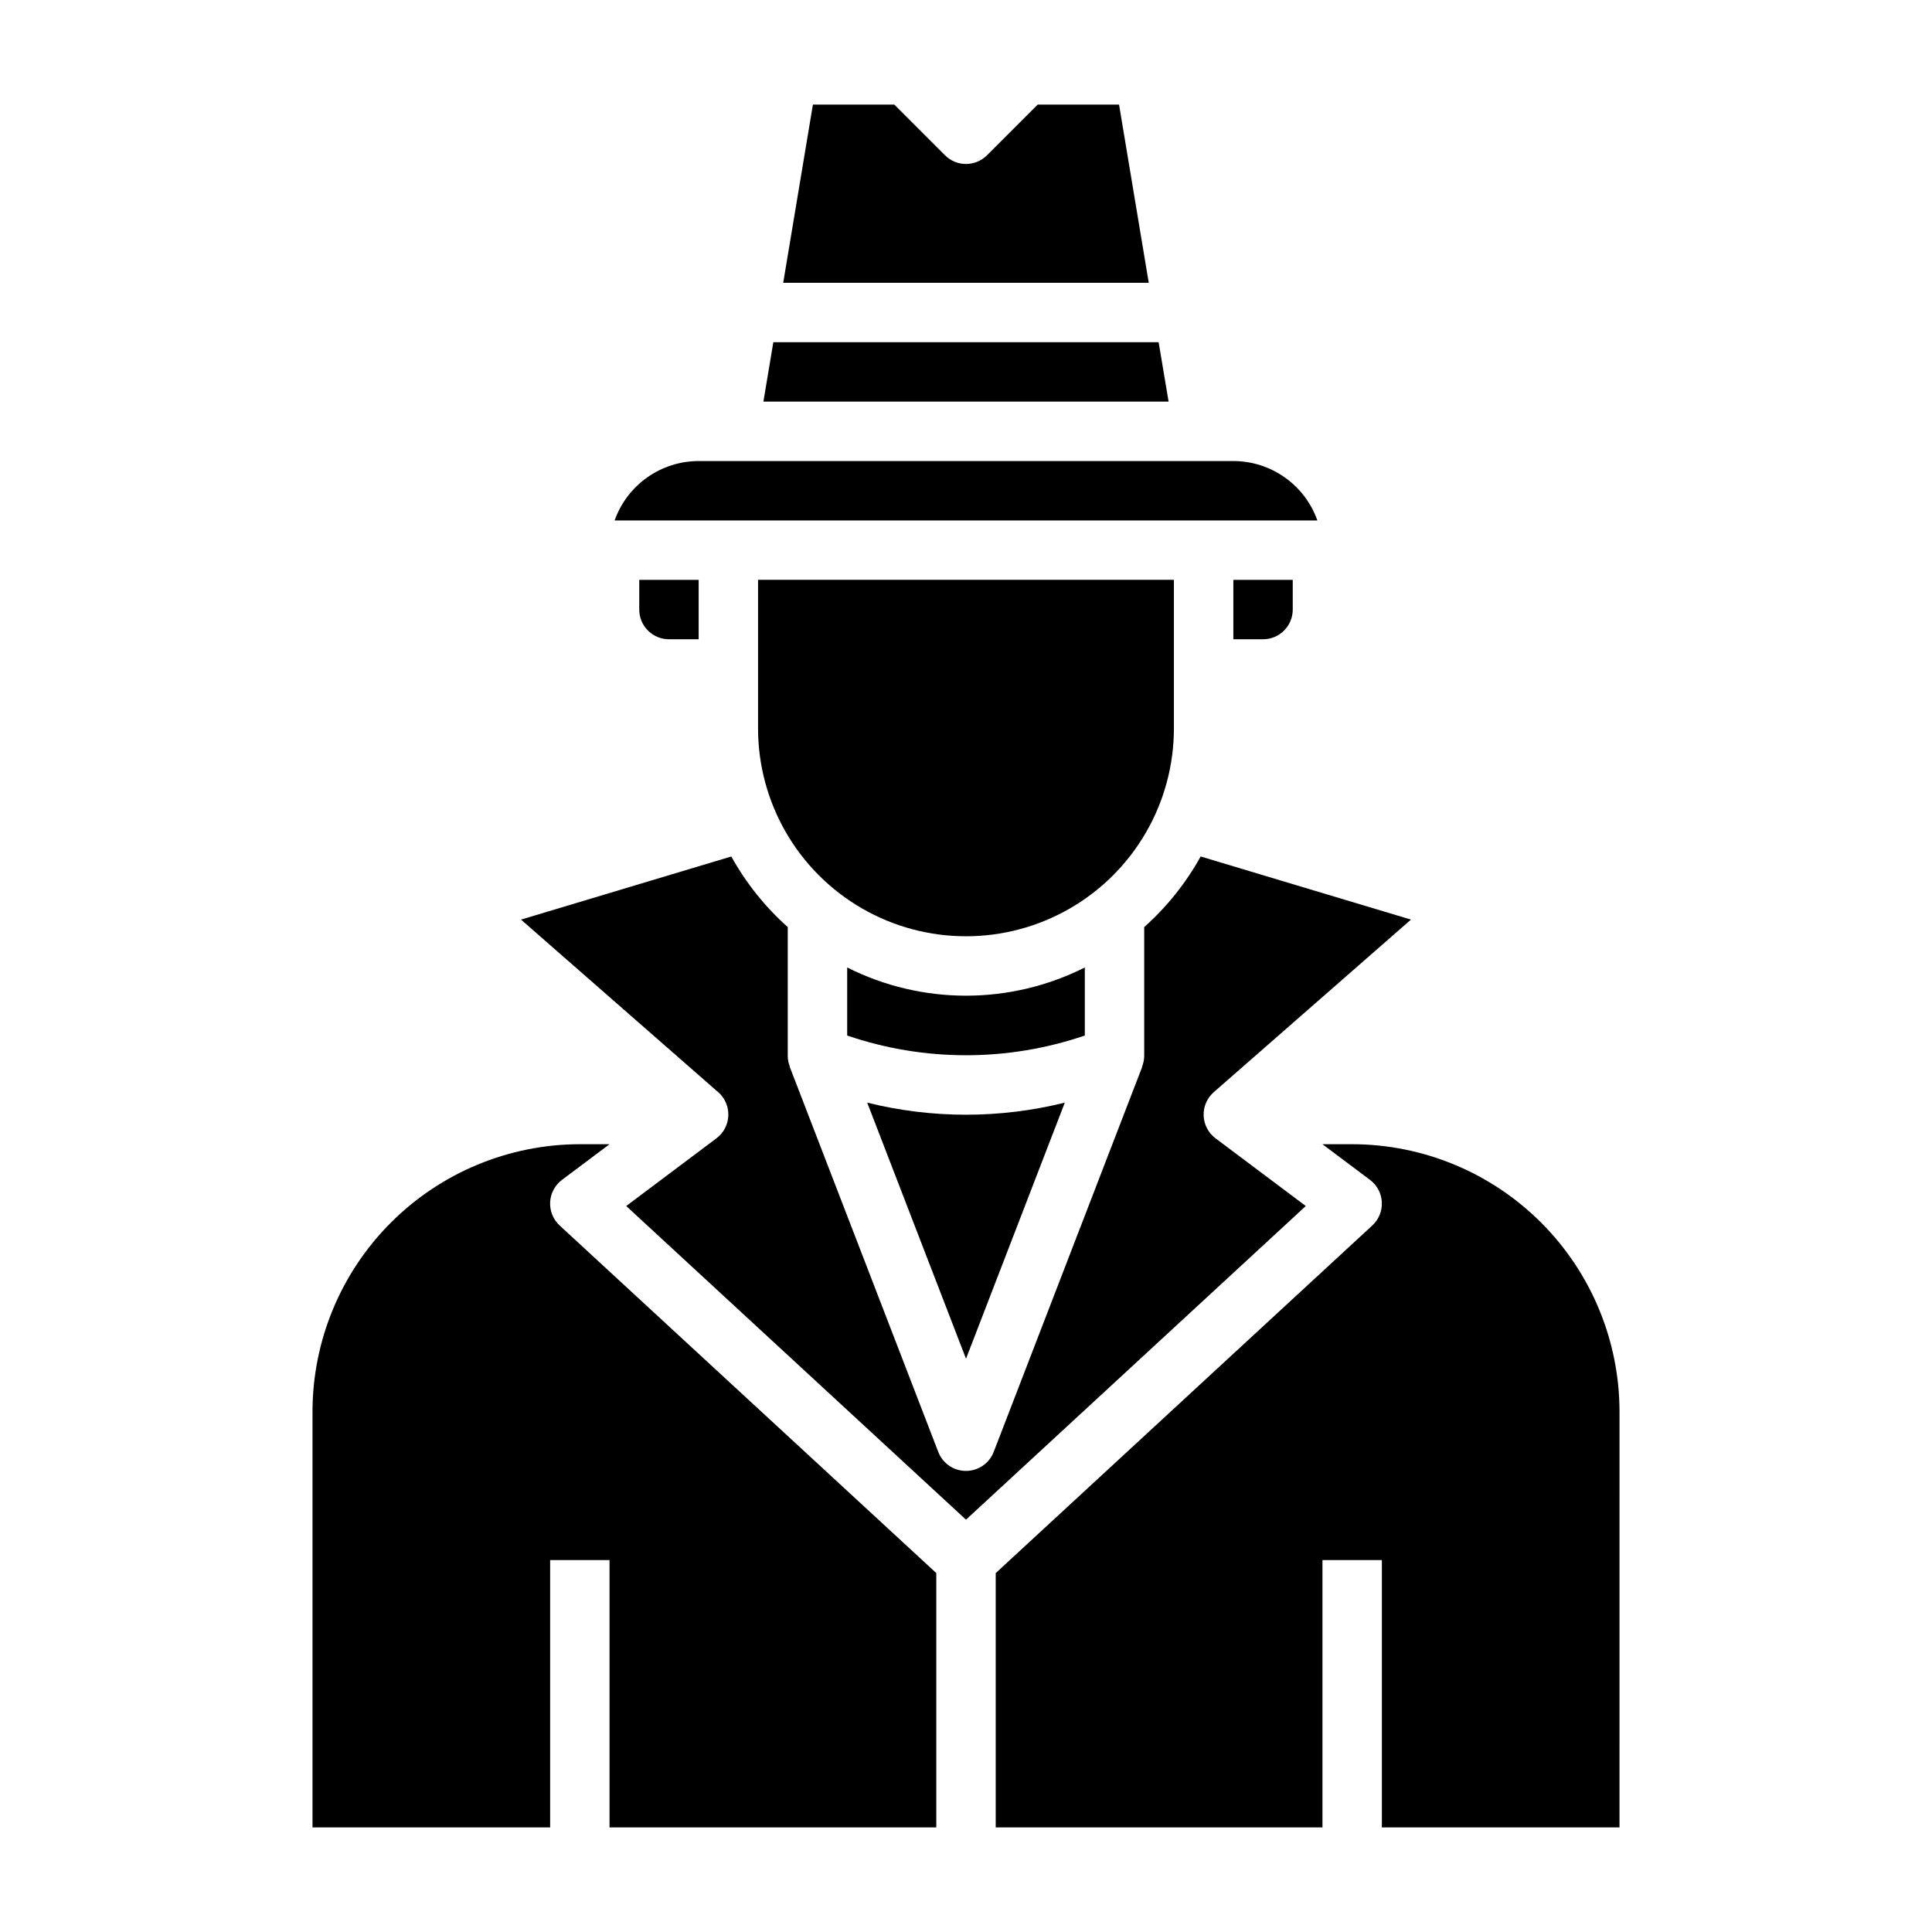
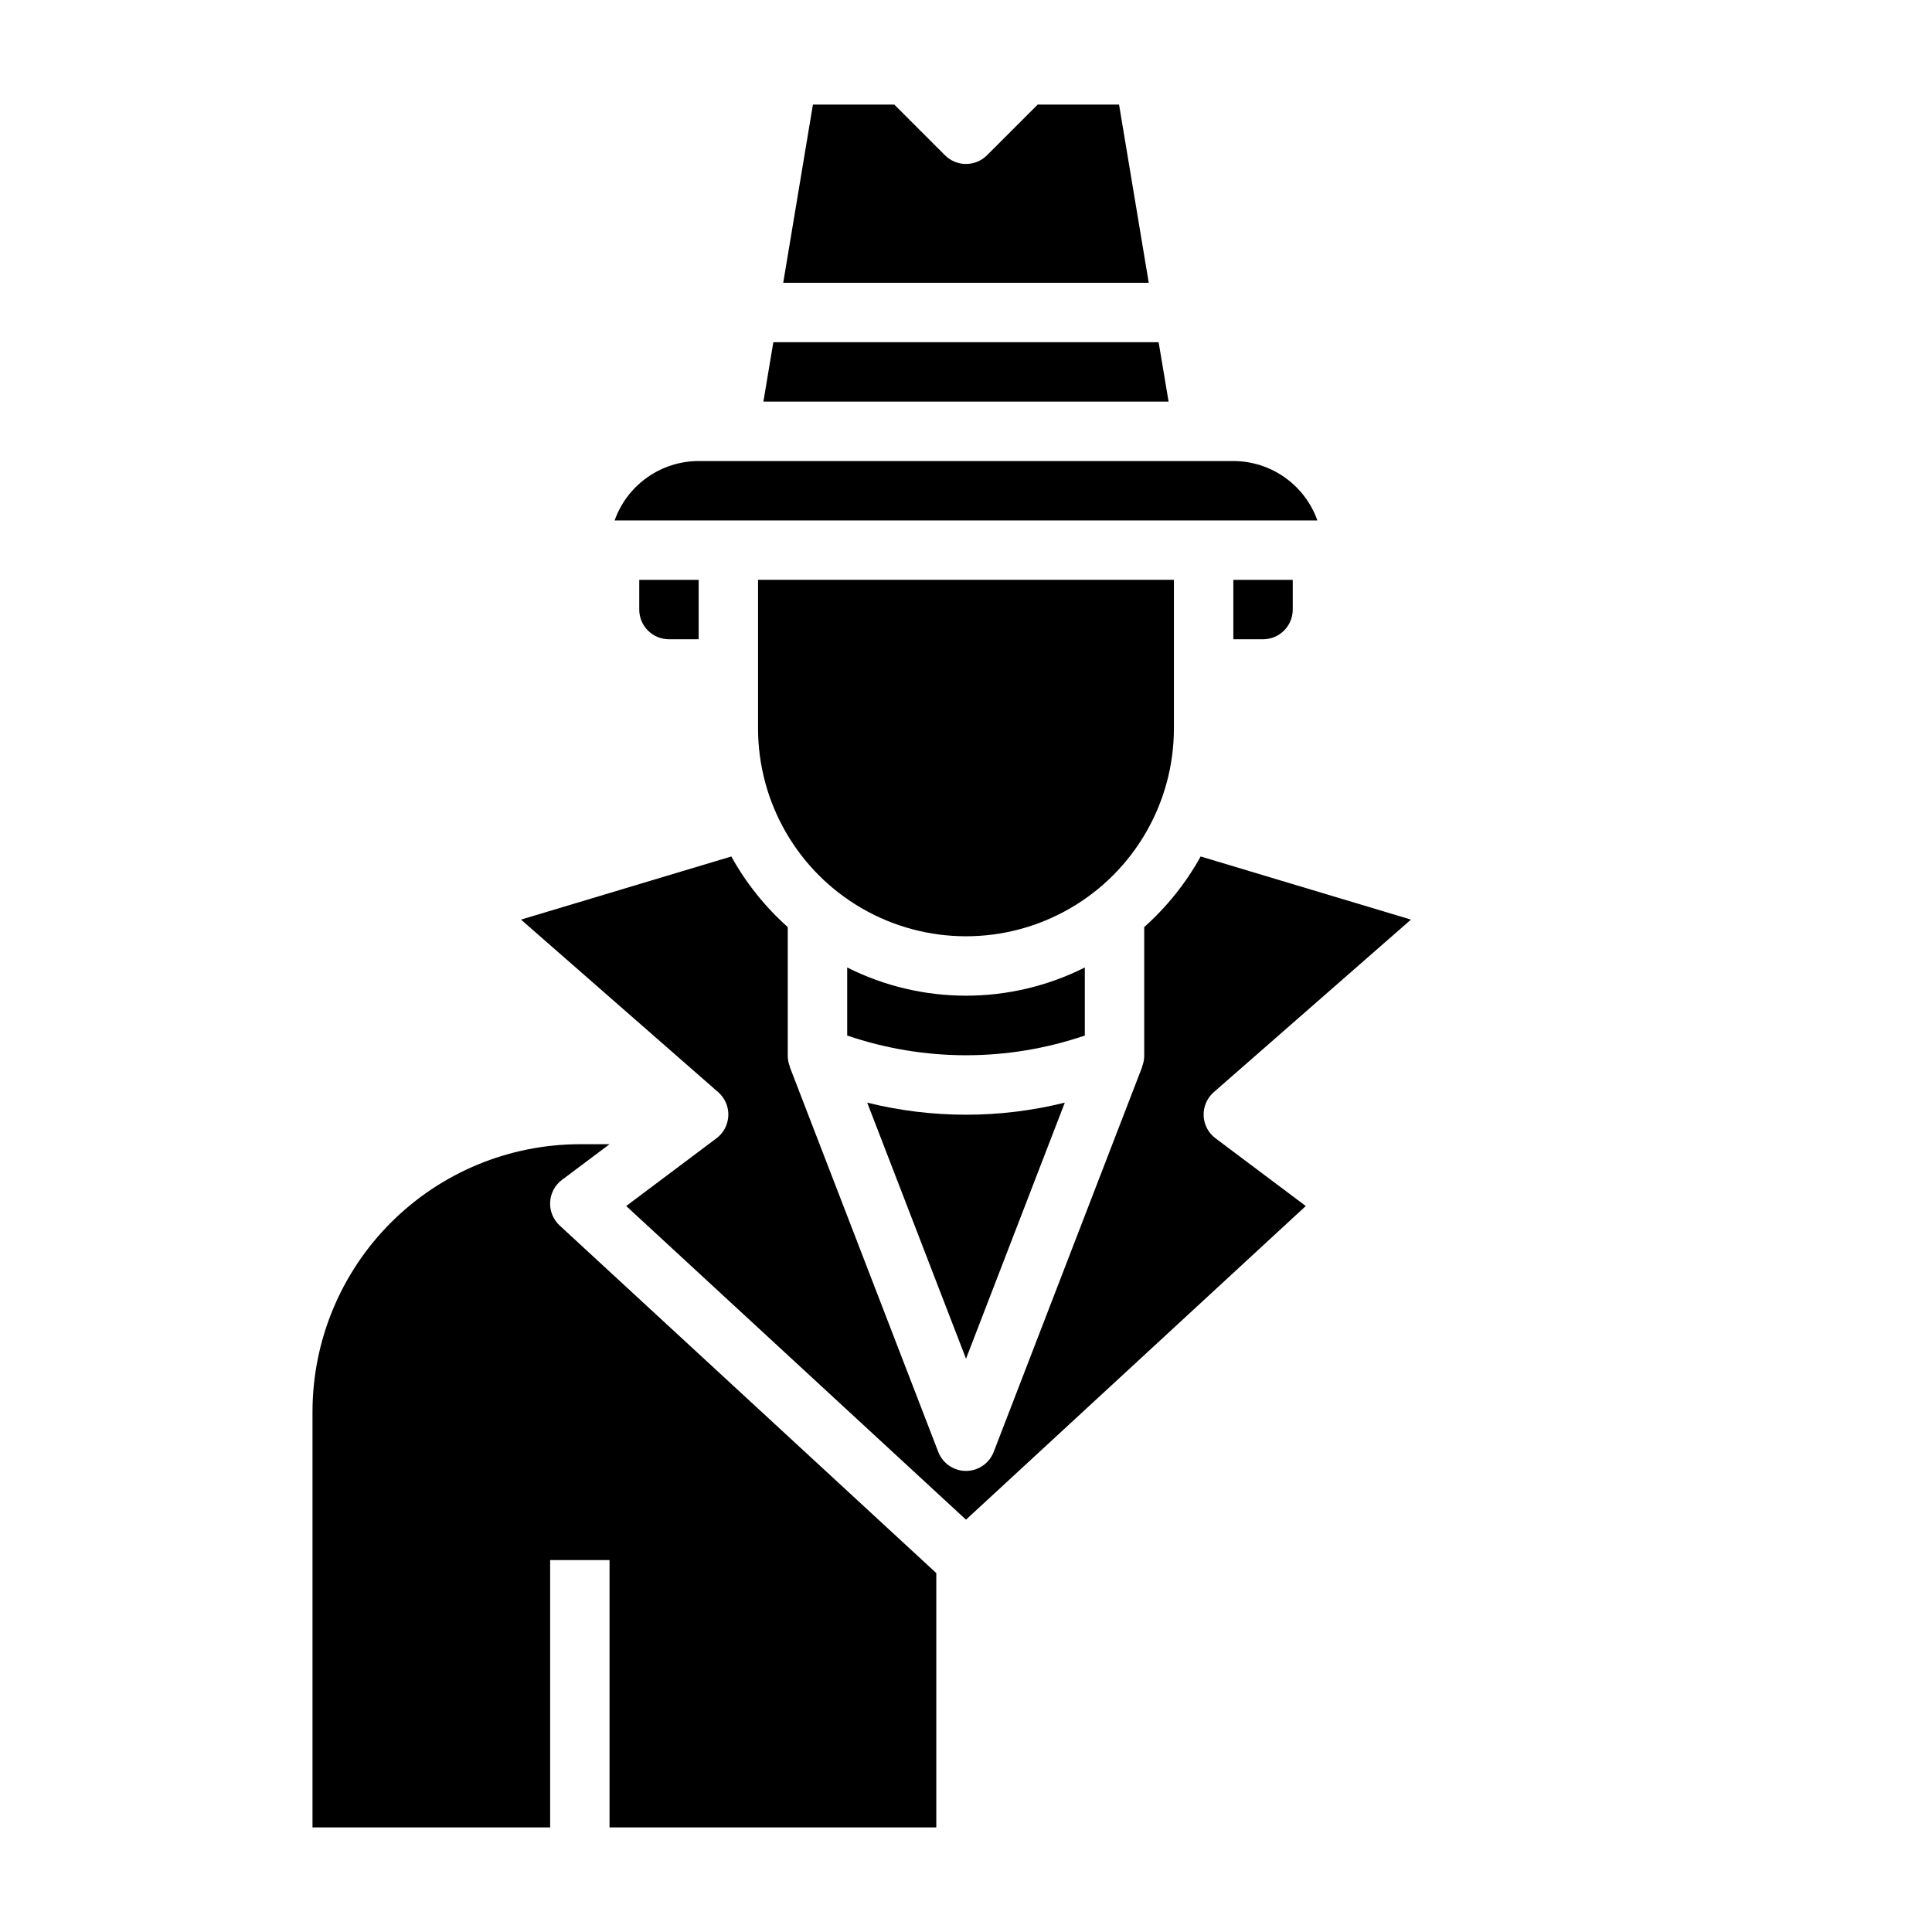
<svg xmlns="http://www.w3.org/2000/svg" fill="#000000" width="800px" height="800px" version="1.1" viewBox="144 144 512 512">
  <g>
    <path d="m431.49 400.39c-19.812 9.969-43.168 9.969-62.977 0v18.035c20.414 6.969 42.562 6.969 62.977 0z" />
    <path d="m478.72 313.41c2.086 0 4.09-0.828 5.566-2.305 1.477-1.477 2.305-3.481 2.305-5.566v-7.871h-15.742v15.742z" />
    <path d="m373.82 436.21 26.184 67.863 26.18-67.863c-17.191 4.269-35.172 4.269-52.363 0z" />
    <path d="m440.56 171.71h-21.562l-13.438 13.438c-3.074 3.07-8.055 3.07-11.129 0l-13.438-13.438h-21.562l-7.871 47.23h96.871z" />
    <path d="m470.85 266.18h-141.7c-4.883 0.004-9.641 1.52-13.629 4.34-3.988 2.816-7.004 6.801-8.641 11.402h186.24c-1.633-4.602-4.652-8.586-8.641-11.402-3.984-2.82-8.746-4.336-13.629-4.34z" />
    <path d="m451.05 234.69h-102.11l-2.629 15.742h107.38z" />
    <path d="m466.12 445.66c-1.898-1.422-3.055-3.629-3.144-6-0.09-2.367 0.895-4.652 2.68-6.219l52.262-45.738-55.734-16.727c-3.894 7.035-8.949 13.359-14.957 18.707v34.227c-0.02 0.965-0.219 1.918-0.582 2.809h0.055l-39.359 102.05c-1.172 3.035-4.09 5.039-7.344 5.039-3.258 0-6.176-2.004-7.348-5.039l-39.359-102.05h0.055c-0.363-0.891-0.562-1.844-0.582-2.809v-34.227c-6.004-5.348-11.062-11.672-14.957-18.707l-55.734 16.73 52.262 45.738 0.004-0.004c1.781 1.566 2.766 3.852 2.676 6.219-0.09 2.371-1.246 4.578-3.141 6l-23.922 17.949 90.047 83.121 90.047-83.121z" />
-     <path d="m502.34 447.23h-7.875l12.594 9.445h0.004c1.871 1.402 3.019 3.566 3.137 5.898 0.121 2.336-0.805 4.602-2.523 6.188l-99.801 92.125v67.402h86.59v-70.852h15.742v70.848h62.977l0.004-110.21c-0.023-18.781-7.496-36.789-20.777-50.07s-31.289-20.754-50.07-20.777z" />
    <path d="m321.28 313.41h7.871v-15.742h-15.742v7.871c0 2.086 0.828 4.09 2.305 5.566 1.477 1.477 3.481 2.305 5.566 2.305z" />
    <path d="m289.79 462.57c0.121-2.336 1.277-4.496 3.148-5.898l12.598-9.445h-7.871c-18.785 0.023-36.793 7.496-50.074 20.777s-20.754 31.289-20.777 50.07v110.21h62.977v-70.852h15.742v70.848l86.594 0.004v-67.402l-99.801-92.102c-1.727-1.59-2.656-3.867-2.535-6.211z" />
    <path d="m455.1 337.02v-39.359h-110.21v39.359c0 19.688 10.504 37.879 27.551 47.719 17.051 9.844 38.055 9.844 55.105 0 17.051-9.84 27.551-28.031 27.551-47.719z" />
  </g>
</svg>